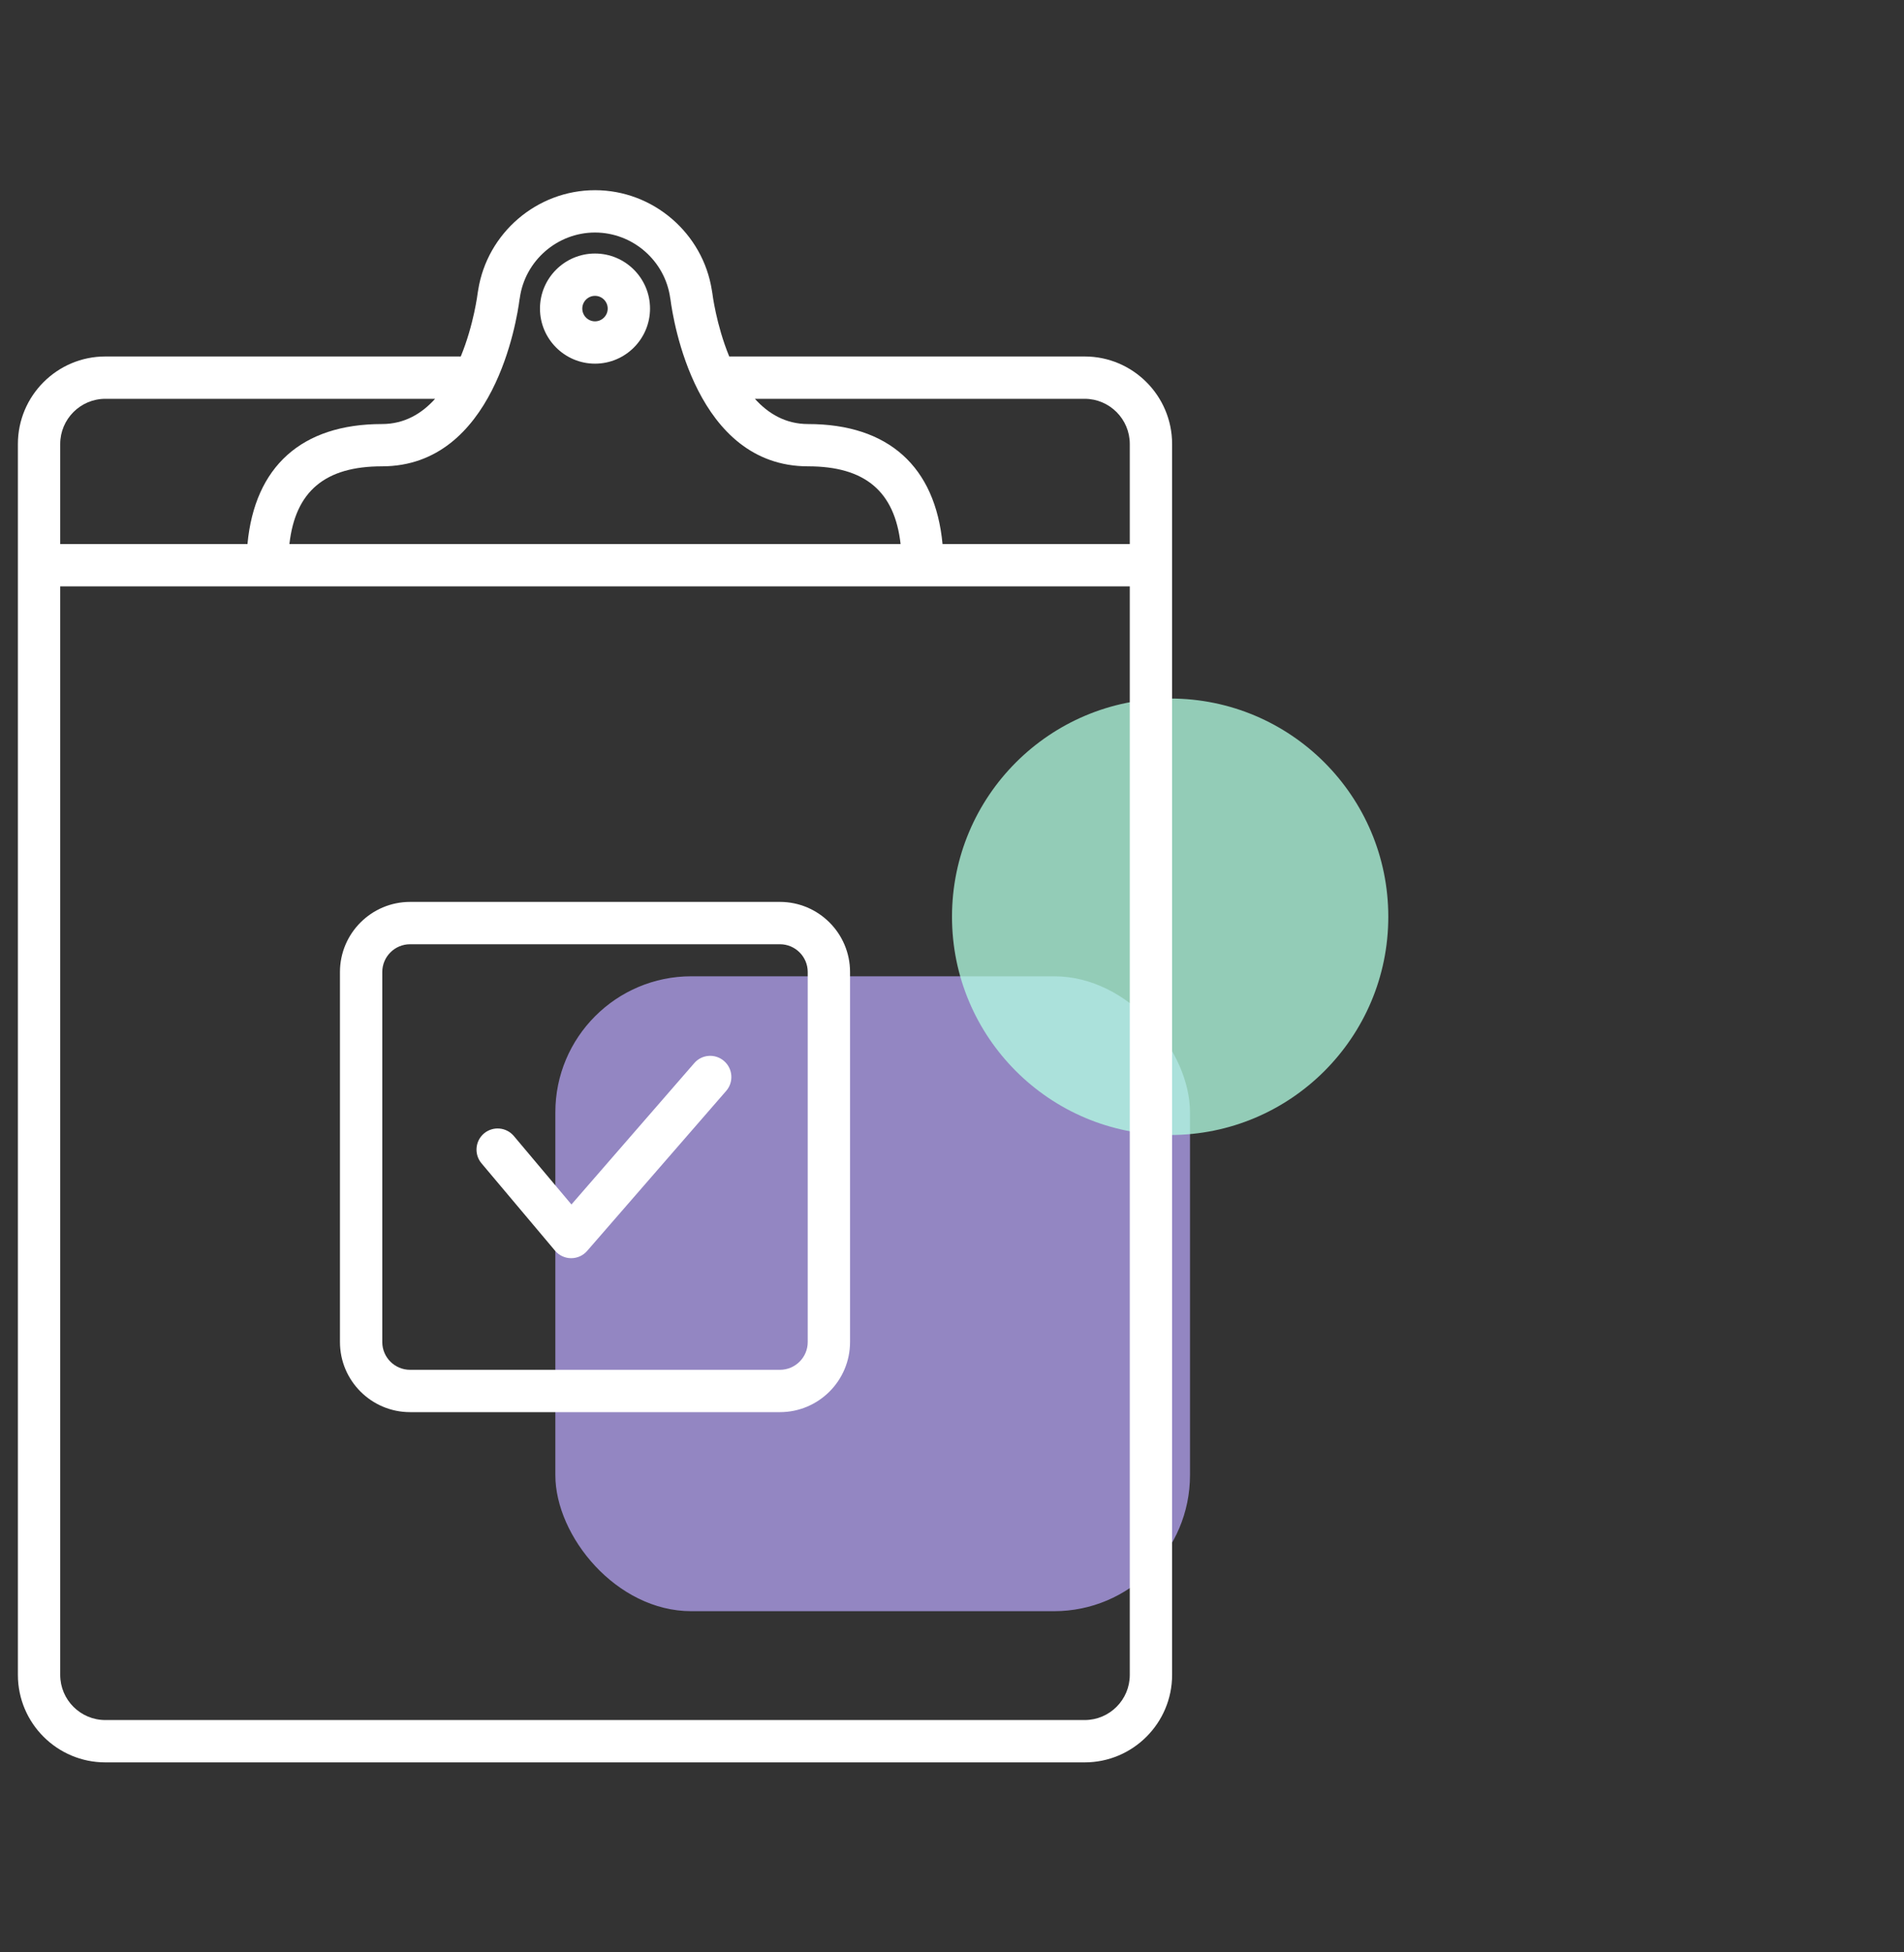
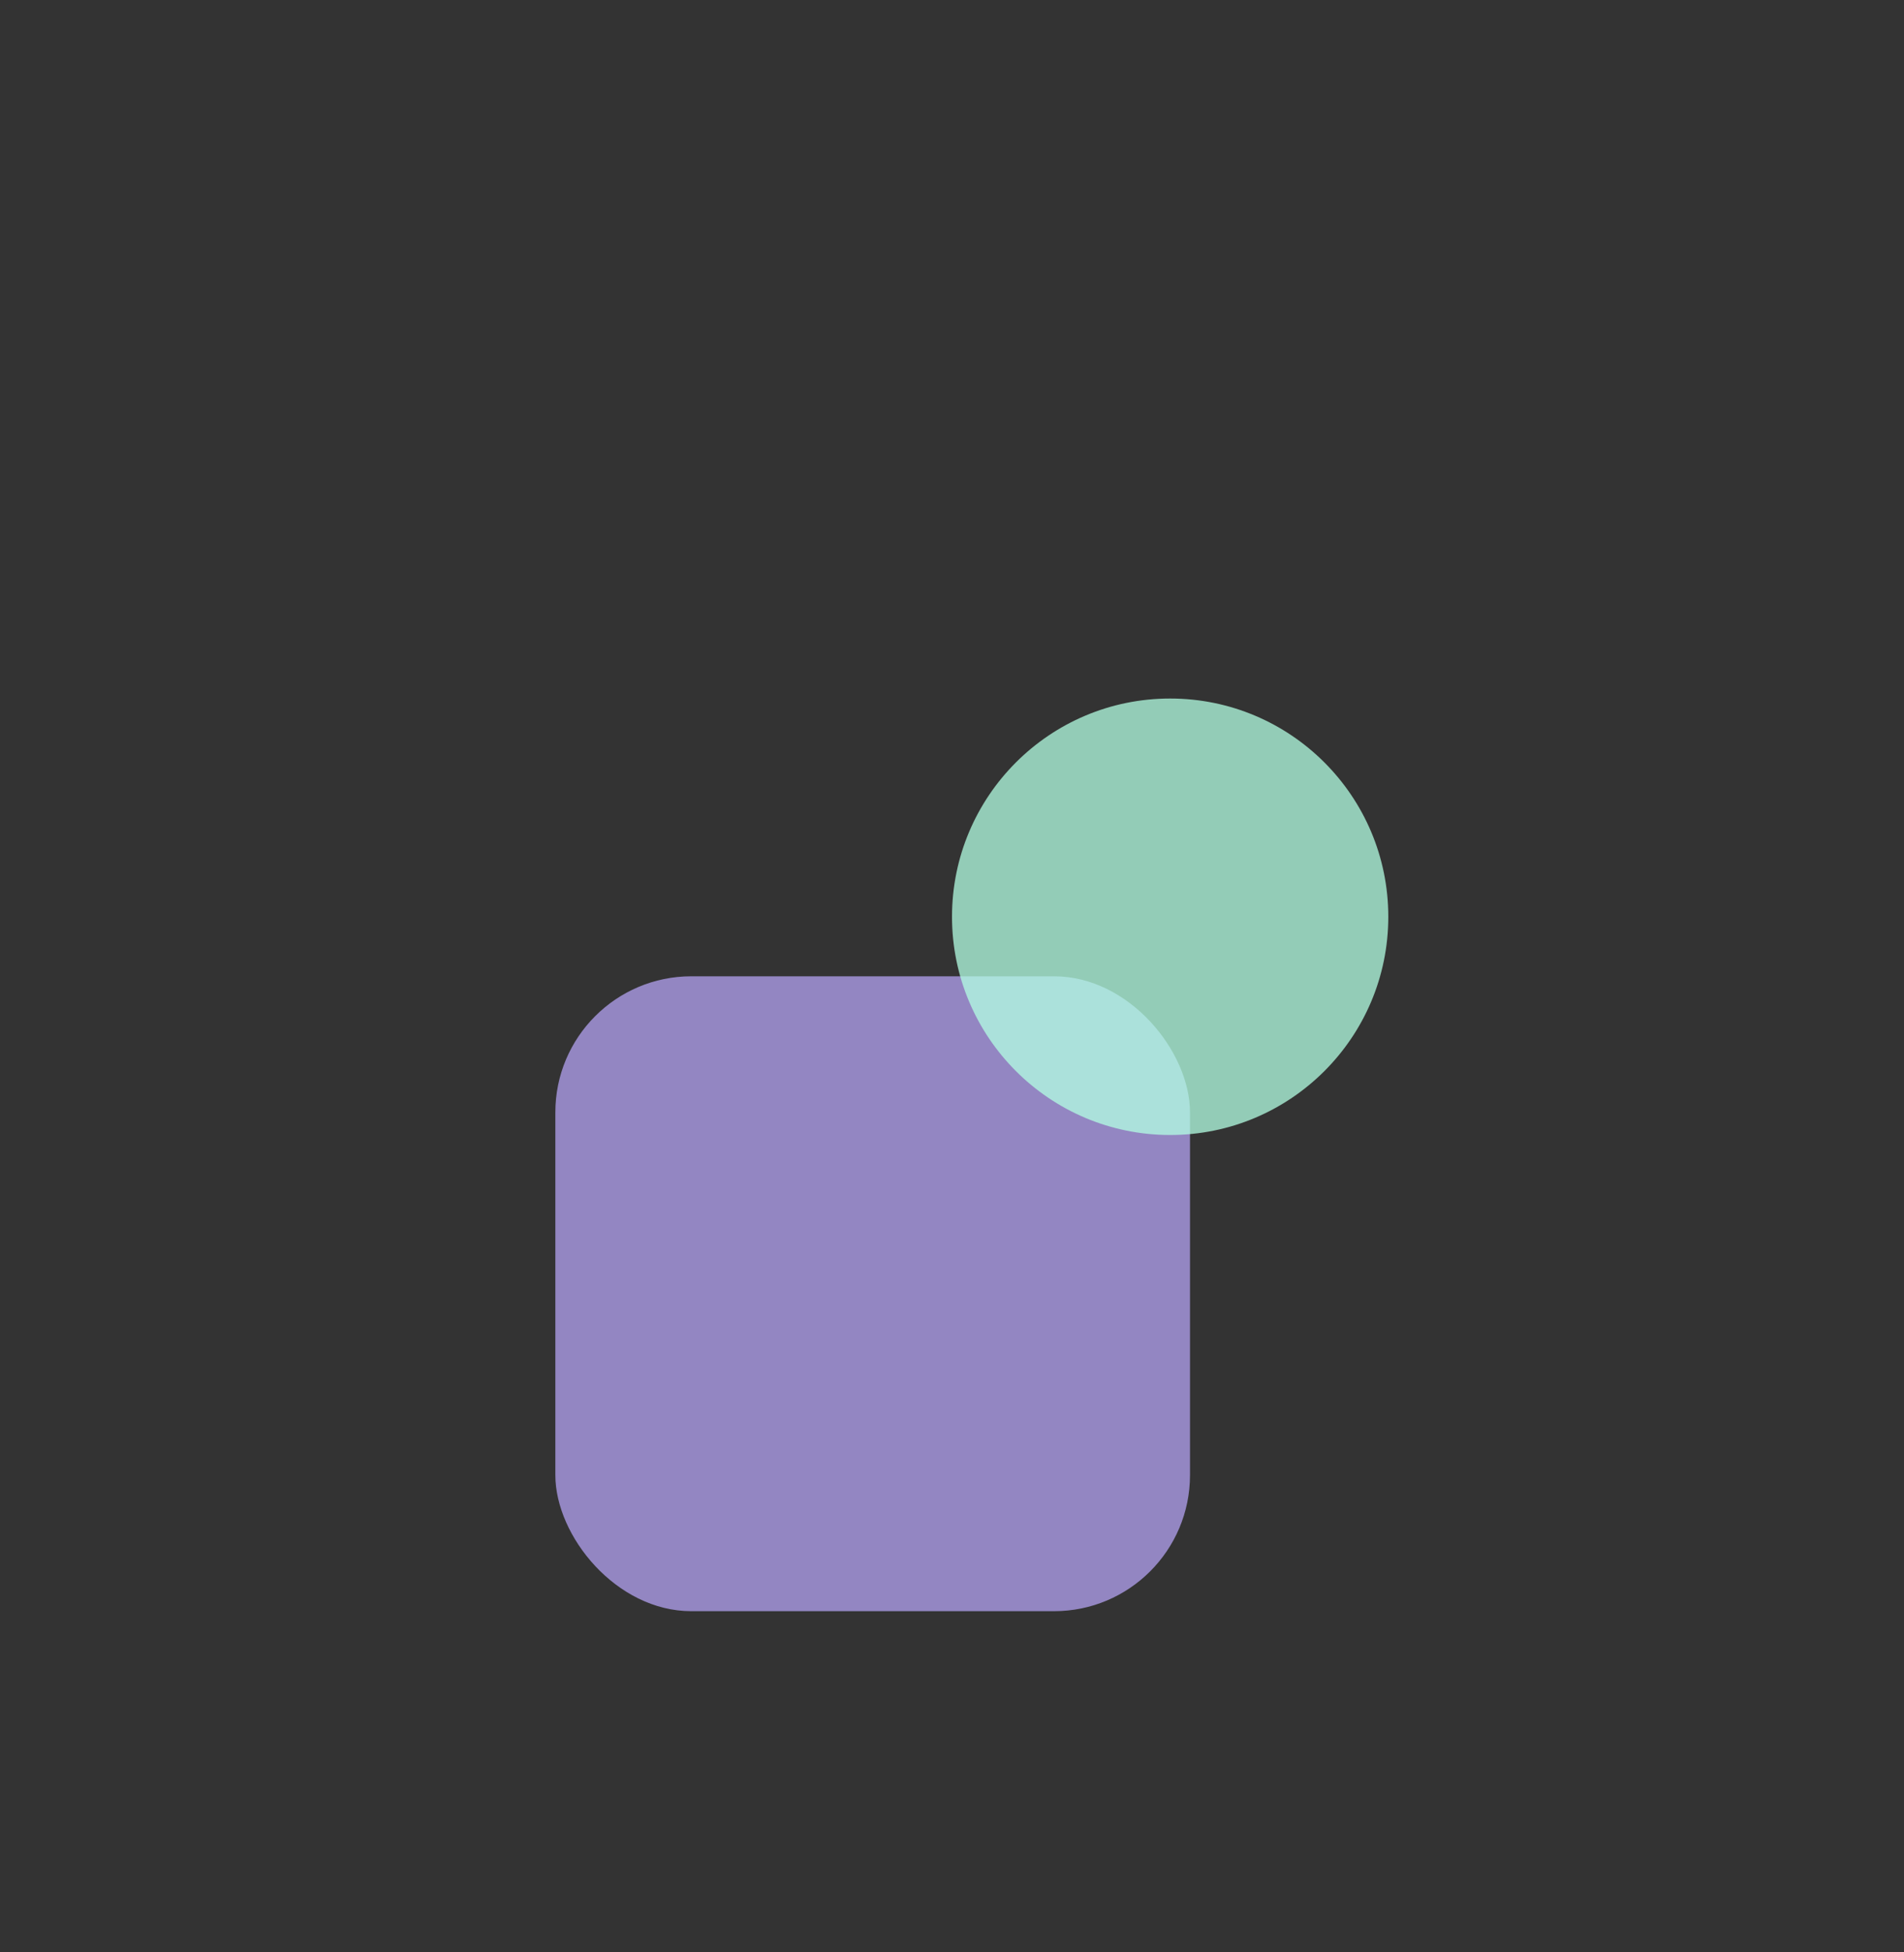
<svg xmlns="http://www.w3.org/2000/svg" width="40" height="41" viewBox="0 0 40 41" fill="none">
  <rect x="0" y="0" width="40" height="41" fill="#333333" stroke="none" />
  <rect opacity="0.75" x="11.667" y="20.502" width="13.333" height="13.333" rx="2.857" fill="#B3A2F1" />
  <ellipse opacity="0.75" cx="24.583" cy="19.252" rx="4.583" ry="4.583" fill="#B3FEE3" />
  <g clip-path="url(#clip0_49_13962)">
-     <path d="M12.5 7.637C13.137 7.637 13.656 7.118 13.656 6.48C13.656 5.843 13.137 5.324 12.5 5.324C11.863 5.324 11.344 5.843 11.344 6.48C11.344 7.118 11.863 7.637 12.5 7.637ZM12.5 6.213C12.647 6.213 12.767 6.333 12.767 6.48C12.767 6.628 12.647 6.748 12.5 6.748C12.353 6.748 12.233 6.628 12.233 6.48C12.233 6.333 12.353 6.213 12.5 6.213Z" fill="white" />
    <path d="M22.787 7.486H15.32C15.045 6.818 14.966 6.163 14.964 6.149C14.962 6.131 14.959 6.113 14.955 6.096C14.767 4.895 13.719 3.994 12.5 3.994C11.281 3.994 10.233 4.894 10.045 6.095C10.041 6.113 10.038 6.131 10.036 6.149C10.034 6.163 9.955 6.818 9.68 7.486H2.213C1.2 7.486 0.376 8.311 0.376 9.324V35.173C0.376 36.186 1.2 37.01 2.213 37.01H22.787C23.8 37.01 24.624 36.186 24.624 35.173V9.324C24.624 8.311 23.8 7.486 22.787 7.486ZM10.914 6.291C10.916 6.28 10.918 6.27 10.92 6.259C11.028 5.475 11.708 4.883 12.5 4.883C13.292 4.883 13.972 5.475 14.08 6.259C14.082 6.27 14.084 6.28 14.086 6.291C14.141 6.716 14.619 9.793 16.976 9.793C18.169 9.793 18.795 10.315 18.92 11.425H6.08C6.205 10.315 6.831 9.793 8.024 9.793C10.38 9.793 10.859 6.717 10.914 6.291ZM1.265 9.324C1.265 8.801 1.69 8.375 2.213 8.375H9.141C8.86 8.686 8.497 8.905 8.024 8.905C6.334 8.905 5.351 9.801 5.199 11.425H1.265V9.324ZM23.735 35.173C23.735 35.696 23.31 36.121 22.787 36.121H2.213C1.69 36.121 1.265 35.696 1.265 35.173V12.314H5.612H19.388H23.735V35.173ZM23.735 11.425H19.801C19.649 9.801 18.666 8.905 16.976 8.905C16.503 8.905 16.14 8.686 15.859 8.375H22.787C23.31 8.375 23.735 8.801 23.735 9.324V11.425Z" fill="white" />
-     <path d="M16.385 18.94H8.615C7.803 18.94 7.142 19.6 7.142 20.412V28.183C7.142 28.995 7.803 29.655 8.615 29.655H16.385C17.197 29.655 17.858 28.995 17.858 28.183V20.412C17.858 19.6 17.197 18.94 16.385 18.94ZM16.969 28.183C16.969 28.505 16.707 28.766 16.385 28.766H8.615C8.293 28.766 8.031 28.505 8.031 28.183V20.412C8.031 20.091 8.293 19.829 8.615 19.829H16.385C16.707 19.829 16.969 20.091 16.969 20.412V28.183Z" fill="white" />
-     <path d="M14.585 22.326L12.005 25.294L10.795 23.856C10.636 23.668 10.356 23.645 10.168 23.802C9.981 23.961 9.957 24.241 10.115 24.429L11.66 26.264C11.744 26.363 11.867 26.421 11.996 26.422C11.998 26.422 11.999 26.422 12 26.422C12.129 26.422 12.251 26.366 12.335 26.269L15.256 22.909C15.417 22.724 15.397 22.443 15.212 22.282C15.026 22.12 14.745 22.14 14.585 22.326Z" fill="white" />
  </g>
  <defs>
    <clipPath id="clip0_49_13962">
-       <rect width="25" height="33.333" fill="white" transform="translate(0 3.835)" />
-     </clipPath>
+       </clipPath>
  </defs>
</svg>